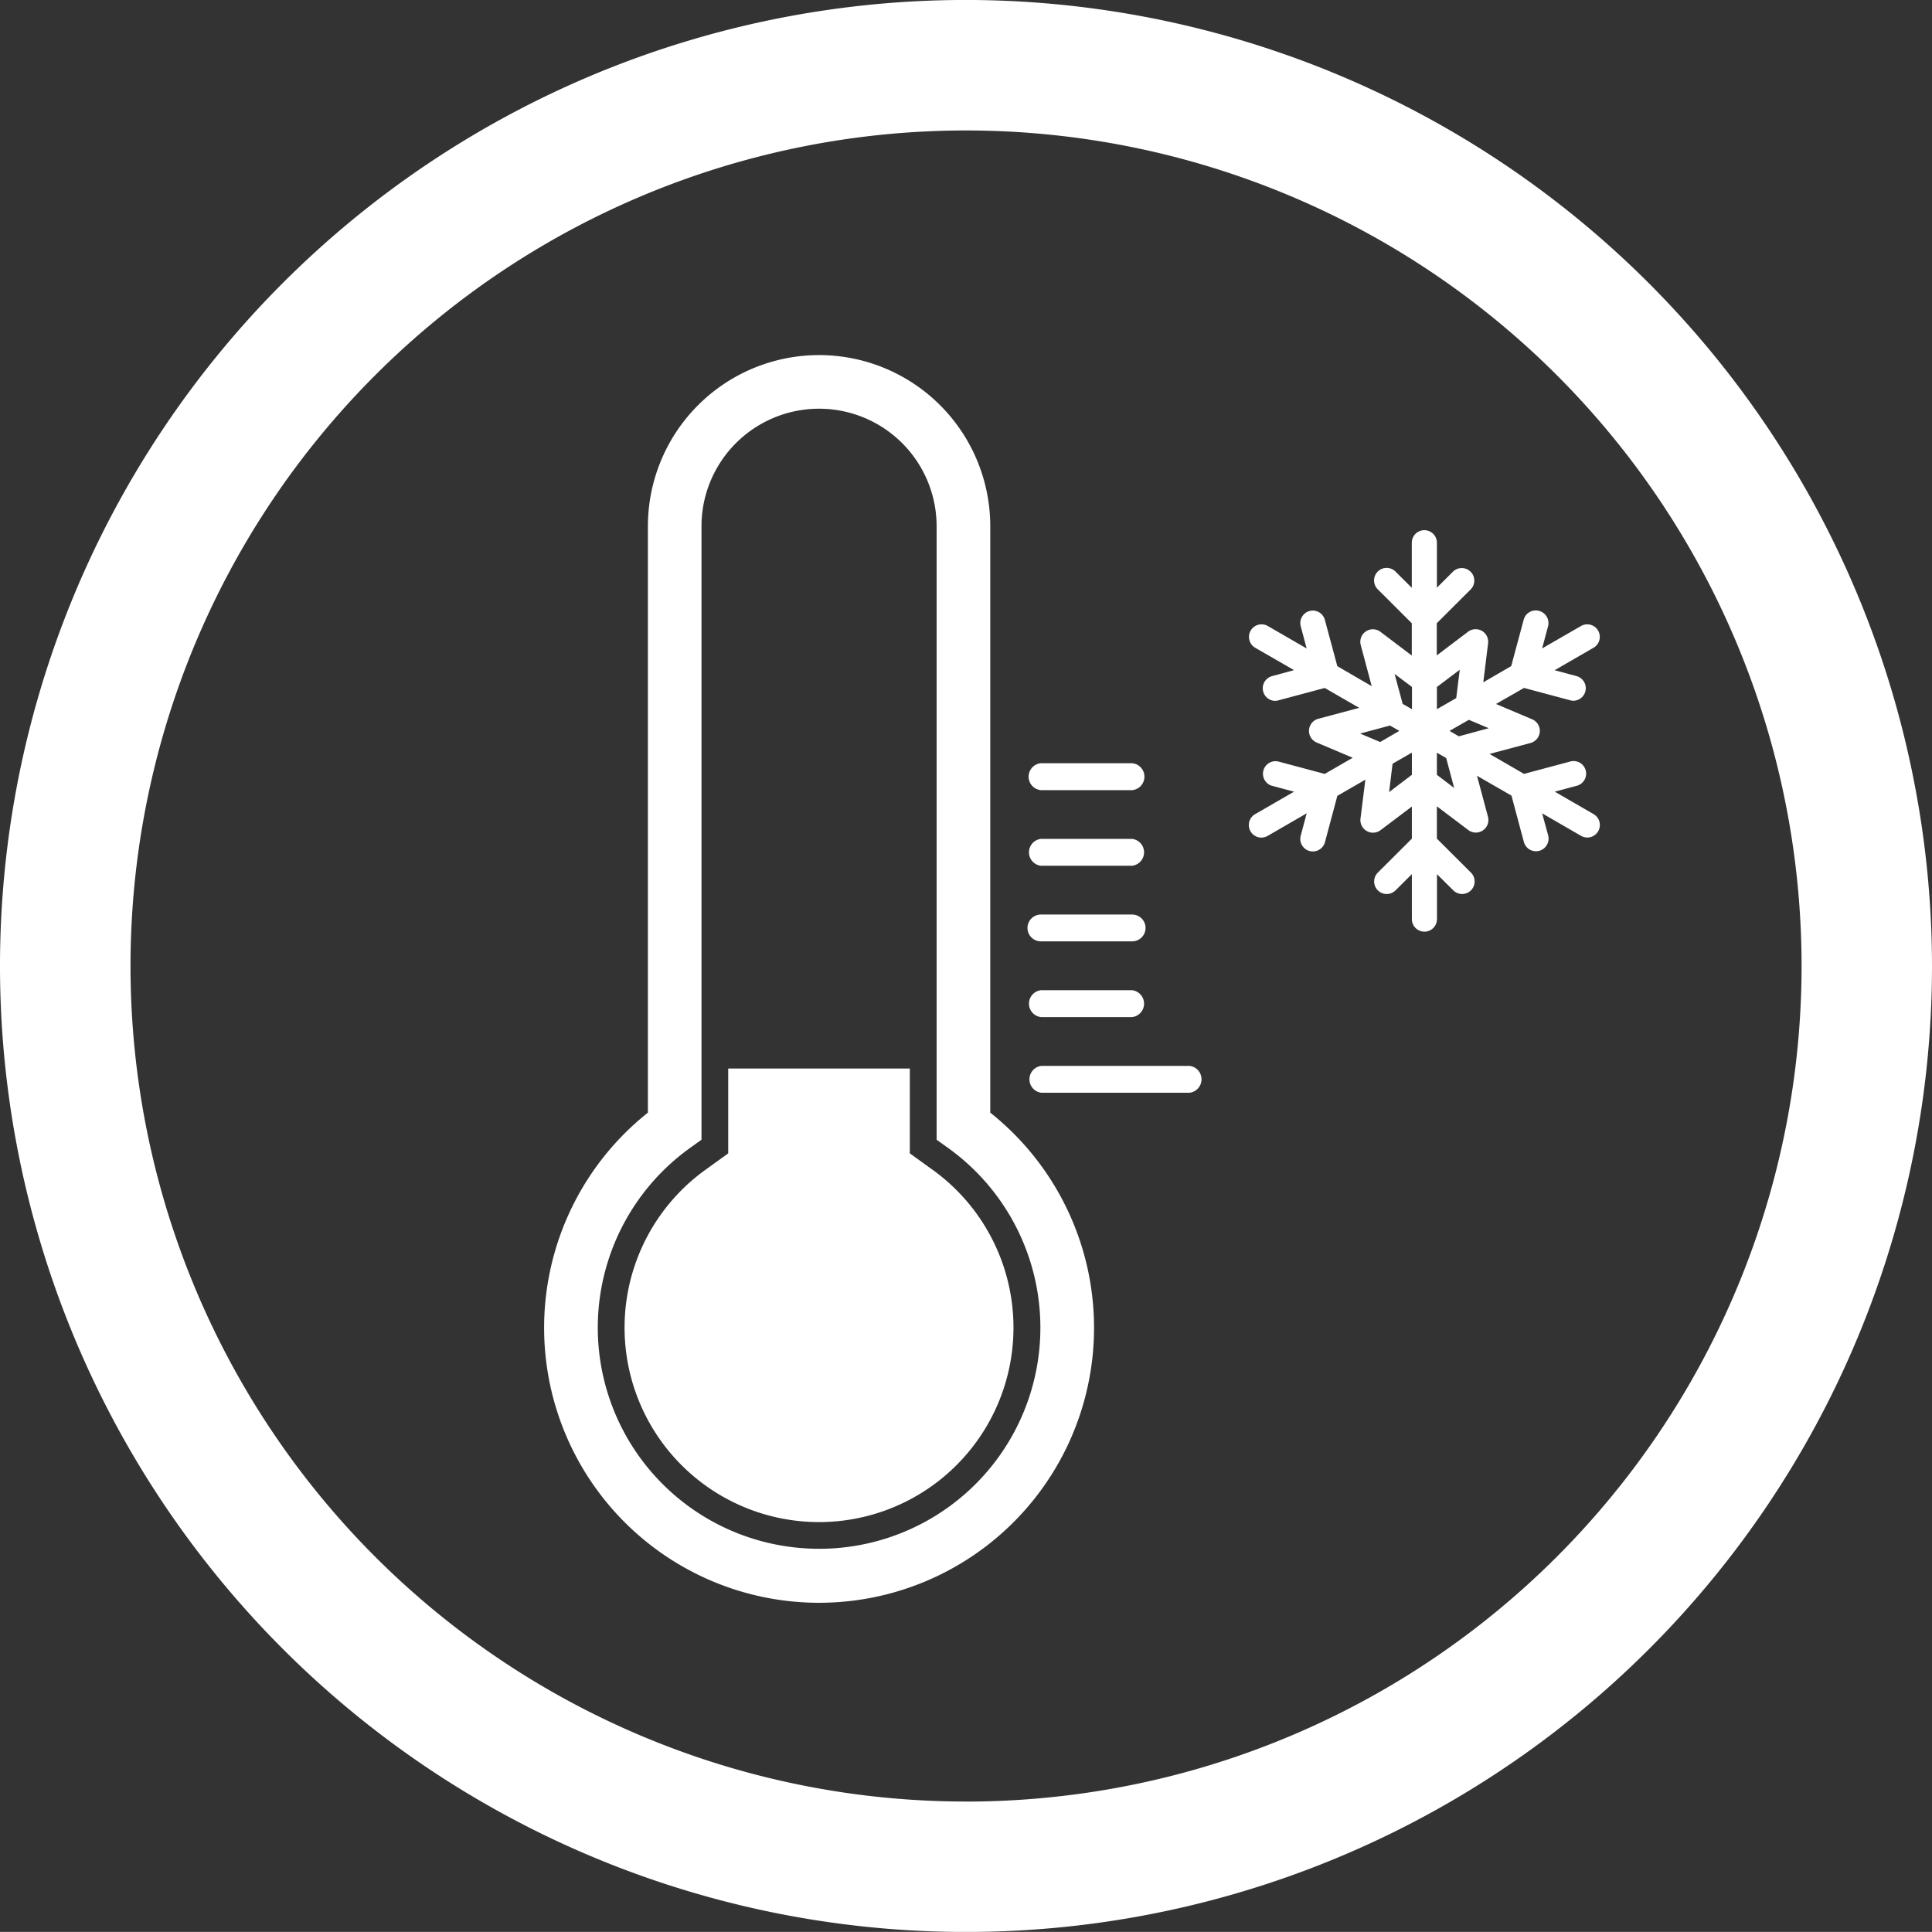
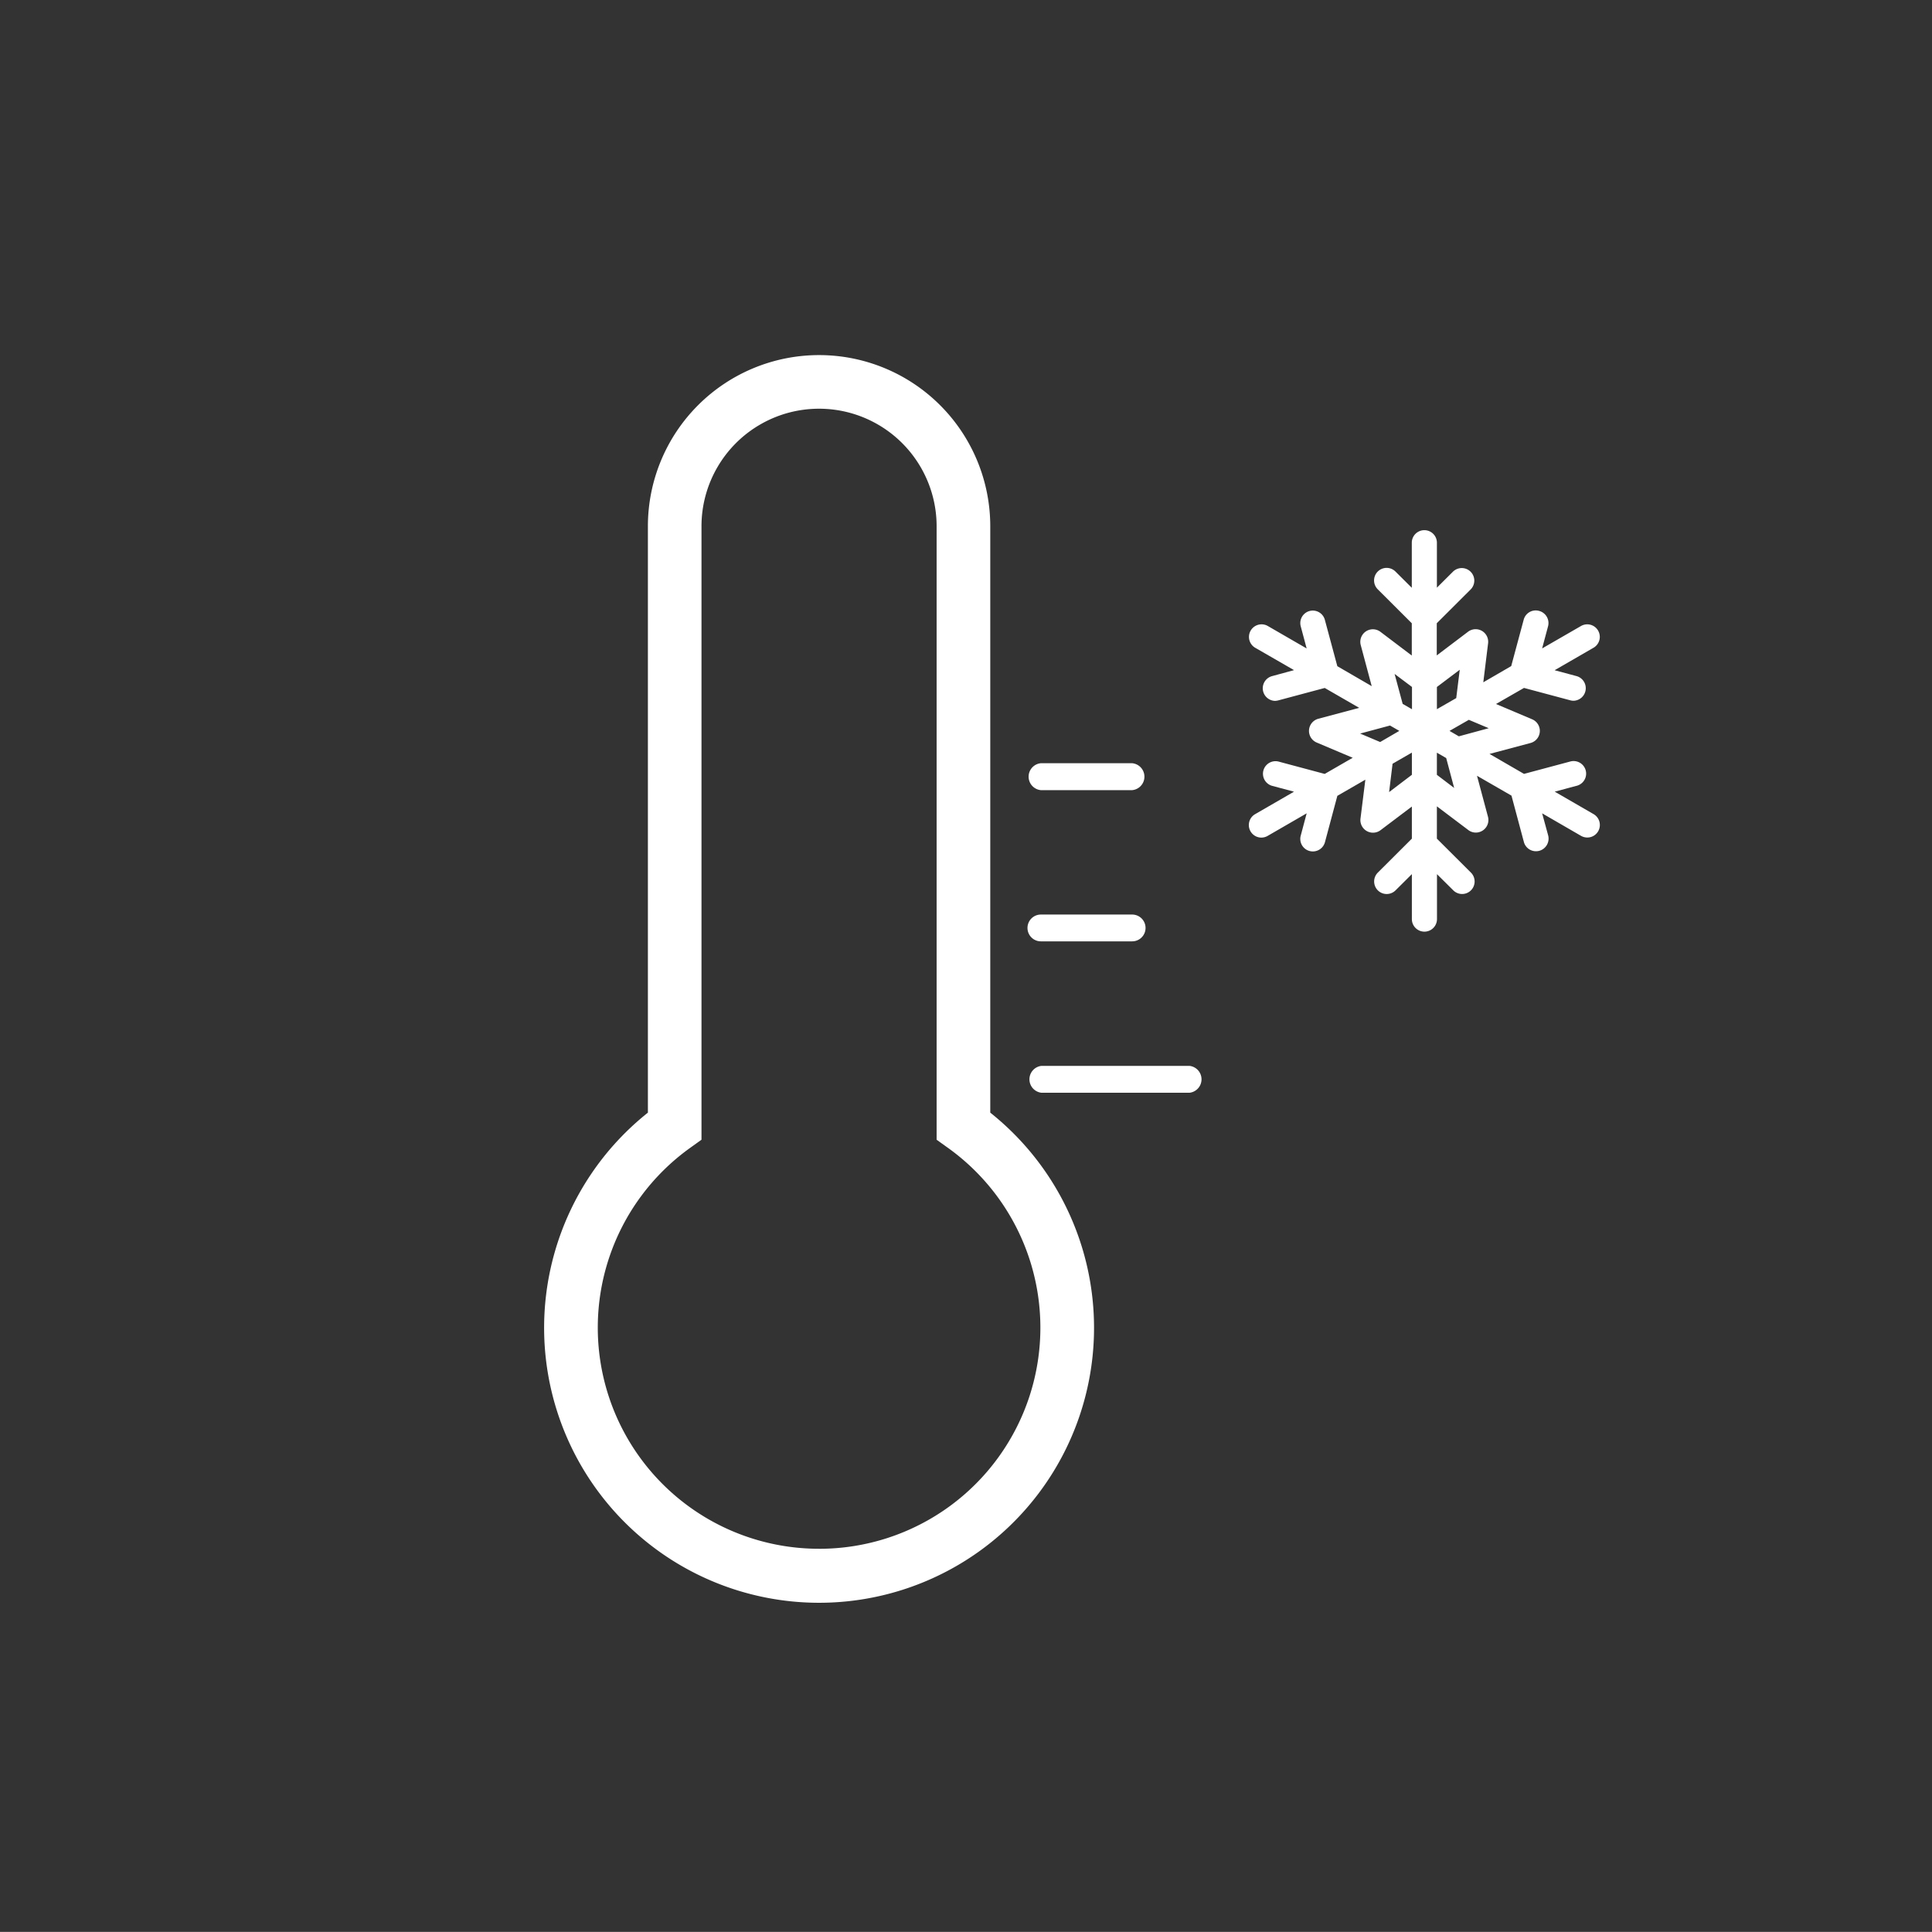
<svg xmlns="http://www.w3.org/2000/svg" id="Ebene_1" data-name="Ebene 1" viewBox="0 0 100 99.996">
  <rect x="0" y="0" width="100" height="99.996" fill="#333333" stroke="none" />
  <defs>
    <style>
      .cls-1 {
        fill: #fff;
      }
    </style>
  </defs>
  <title>temp control wh</title>
  <g>
-     <path class="cls-1" d="M50,0a50,50,0,1,0,50,50A50.047,50.047,0,0,0,50,0m0,93.249A43.247,43.247,0,1,1,93.249,50,43.257,43.257,0,0,1,50,93.251" transform="translate(0 -0.002)" />
    <path class="cls-1" d="M42.392,80.166A11.446,11.446,0,0,1,35.729,59.41l.58-.416V27.242a6.085,6.085,0,0,1,12.17,0V58.994l.58.416a11.445,11.445,0,0,1-6.667,20.757m8.864-22.574V27.242a8.86,8.86,0,1,0-17.721,0V57.592a14.232,14.232,0,1,0,17.721,0" transform="translate(0 -0.002)" />
    <path class="cls-1" d="M61.577,55.172H53.9a.7.7,0,0,0,0,1.39h7.674a.7.7,0,0,0,0-1.39" transform="translate(0 -0.002)" />
-     <path class="cls-1" d="M53.876,52.646H58.6a.7.7,0,0,0,0-1.39H53.876a.7.7,0,0,0,0,1.39" transform="translate(0 -0.002)" />
    <path class="cls-1" d="M53.876,48.726H58.6a.693.693,0,1,0,0-1.387H53.876a.693.693,0,1,0,0,1.387" transform="translate(0 -0.002)" />
-     <path class="cls-1" d="M53.876,44.813H58.6a.7.7,0,0,0,0-1.39H53.876a.7.7,0,0,0,0,1.39" transform="translate(0 -0.002)" />
    <path class="cls-1" d="M53.876,40.9H58.6a.7.7,0,0,0,0-1.394H53.876a.7.7,0,0,0,0,1.394" transform="translate(0 -0.002)" />
-     <path class="cls-1" d="M48.249,60.536,47.092,59.7v-4.39h-9.4V59.7l-1.153.832a10.065,10.065,0,1,0,11.707,0" transform="translate(0 -0.002)" />
    <path class="cls-1" d="M75.267,40.786l-.894-.679V38.961l.482.277ZM71.9,41l.179-1.467,1-.577v1.149Zm-1.5-3.029,1.547-.416.482.277-.992.577Zm1.784-3.087.9.675v1.153l-.482-.277Zm3.372-.215-.182,1.467-1,.573V35.56Zm1.5,3.025-1.547.42-.482-.281,1-.573Zm5.43,4.448-2.014-1.164,1.149-.307a.65.65,0,0,0-.339-1.255l-2.4.642-1.785-1.033,2.124-.566a.65.65,0,0,0,.084-1.226l-1.872-.792,1.449-.832,2.4.642a.661.661,0,0,0,.168.022A.65.65,0,0,0,81.613,35l-1.146-.307,2.014-1.164a.649.649,0,0,0-.65-1.124l-2.011,1.16.306-1.142a.651.651,0,0,0-.46-.8.643.643,0,0,0-.8.456l-.646,2.4-1.445.839.248-2.018a.65.65,0,0,0-1.036-.6l-1.62,1.226V32.261L76.132,30.5a.649.649,0,0,0-.919-.916l-.839.836V28.094a.648.648,0,0,0-1.3,0v2.332l-.843-.839a.649.649,0,0,0-.92.916l1.763,1.759v1.671l-1.62-1.226a.65.65,0,0,0-1.022.686L71,35.517,69.22,34.484l-.646-2.4a.646.646,0,1,0-1.248.336l.306,1.146L65.615,32.4a.651.651,0,0,0-.65,1.128l2.014,1.16L65.834,35A.652.652,0,0,0,66,36.279a.884.884,0,0,0,.168-.026l2.4-.642,1.784,1.029-2.12.566a.652.652,0,0,0-.088,1.226l1.872.792-1.449.836-2.4-.642a.65.65,0,0,0-.336,1.255l1.146.307-2.014,1.164a.65.65,0,0,0,.325,1.212.659.659,0,0,0,.325-.088L67.633,42.1l-.306,1.15a.647.647,0,0,0,.456.8.663.663,0,0,0,.168.022.647.647,0,0,0,.628-.478l.642-2.4,1.449-.836-.252,2.018a.652.652,0,0,0,1.04.595l1.62-1.223V43.41l-1.763,1.759a.649.649,0,0,0,.92.916l.843-.839v2.328a.648.648,0,1,0,1.3,0V45.249l.843.836a.647.647,0,0,0,.916,0,.65.65,0,0,0,0-.916L74.373,43.41V41.738L76,42.965a.638.638,0,0,0,.39.131.651.651,0,0,0,.628-.817l-.569-2.124,1.785,1.029.642,2.4a.647.647,0,0,0,.628.478.707.707,0,0,0,.168-.022.655.655,0,0,0,.46-.8L79.821,42.1l2.011,1.164a.669.669,0,0,0,.325.088.649.649,0,0,0,.325-1.212" transform="translate(0 -0.002)" />
  </g>
</svg>